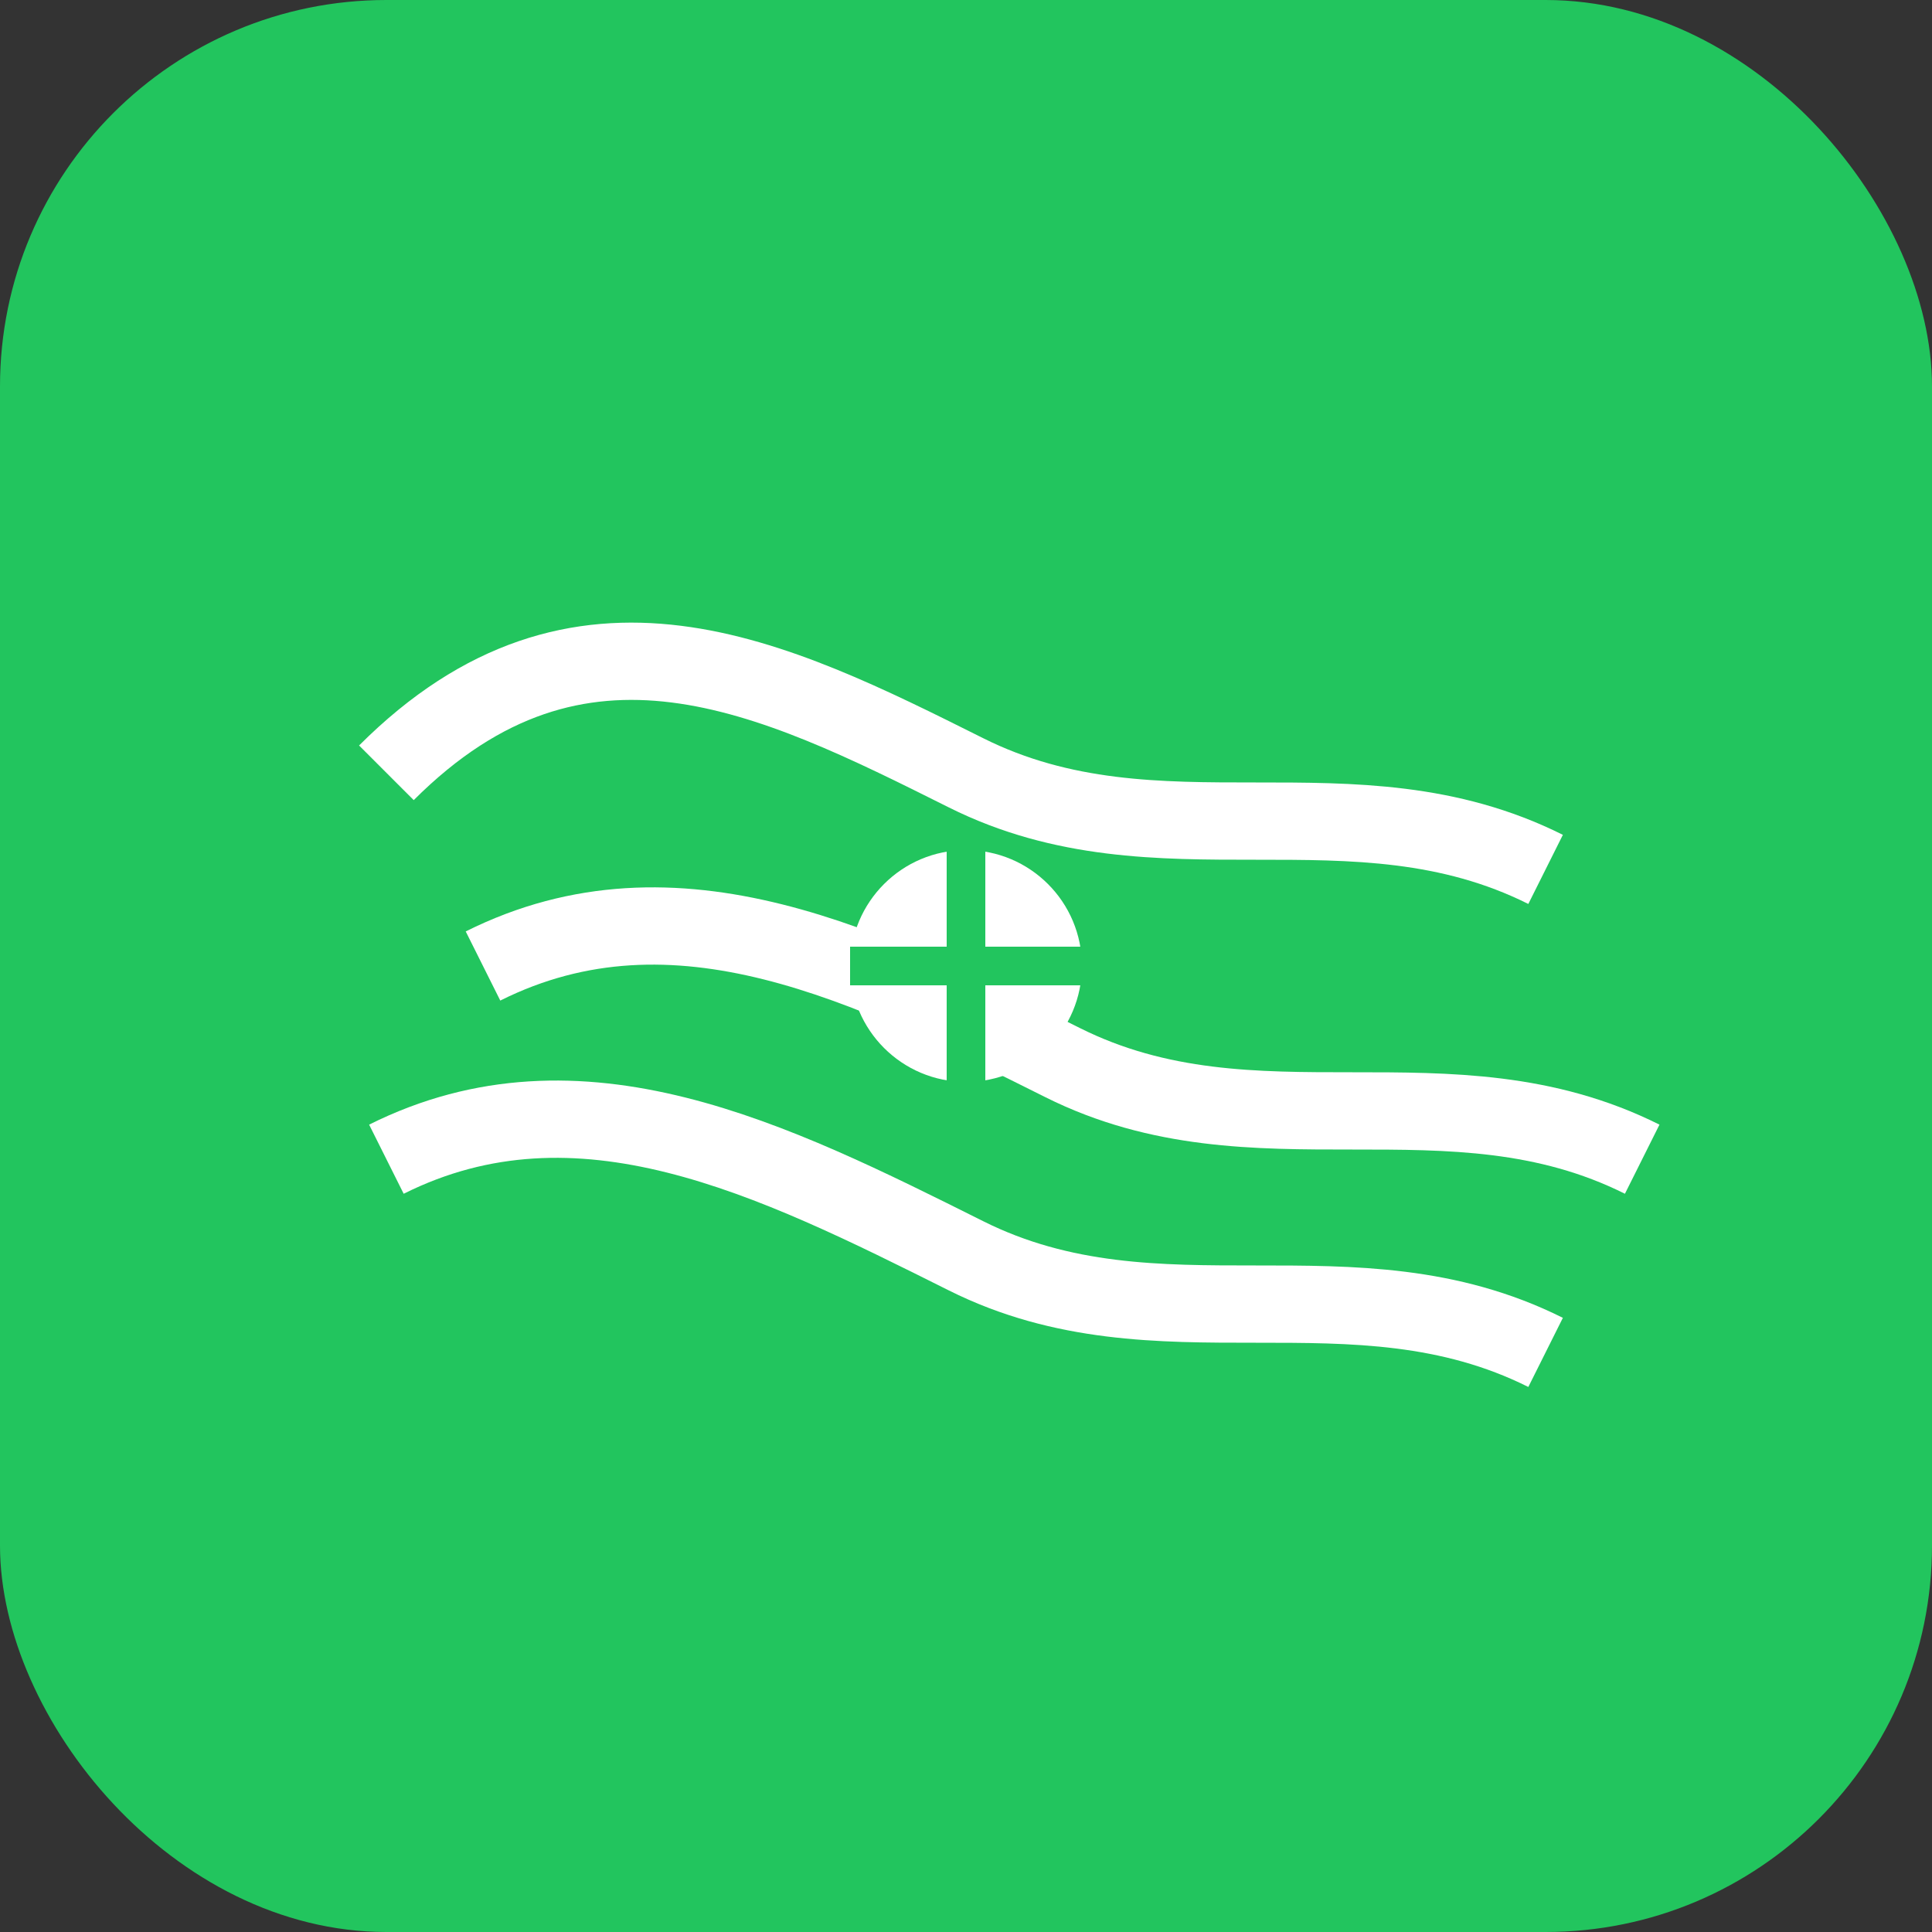
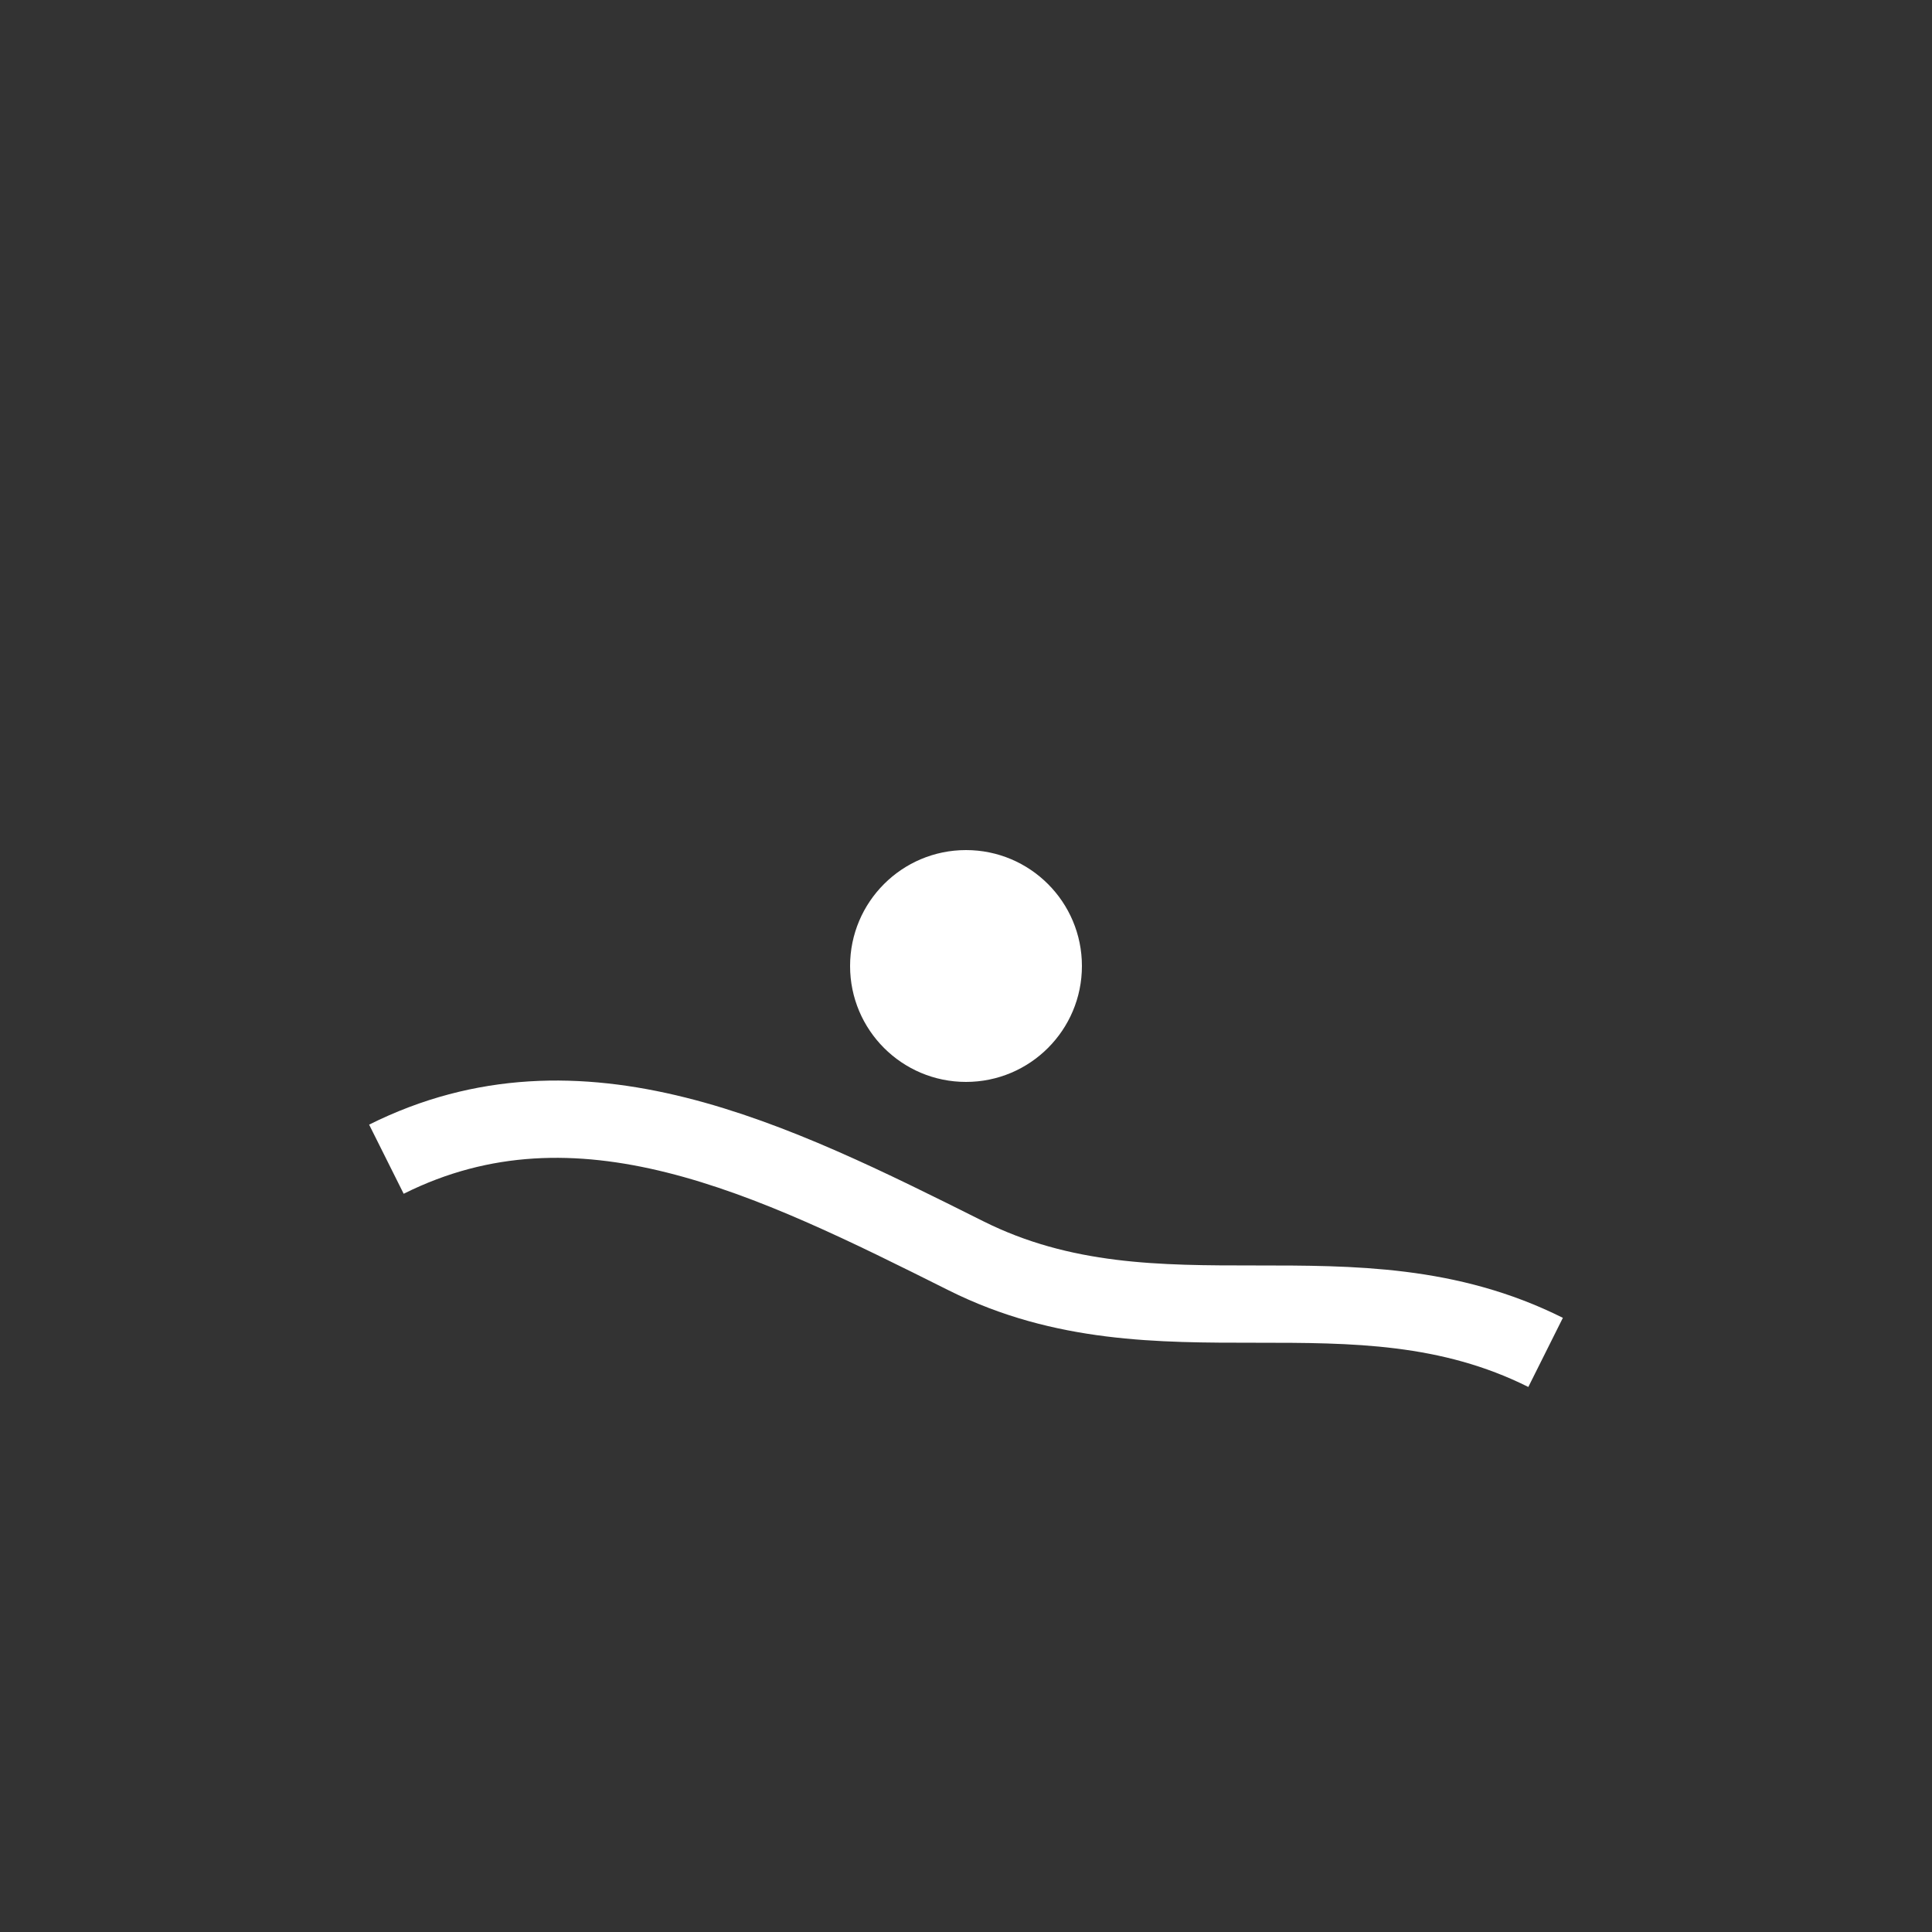
<svg xmlns="http://www.w3.org/2000/svg" width="100" height="100" viewBox="0 0 100 100" fill="none">
  <rect x="0" y="0" width="100" height="100" fill="#333333" stroke="none" />
-   <rect width="100" height="100" rx="20" fill="#22C55E" />
-   <path d="M20 40 C30 30 40 35 50 40 C60 45 70 40 80 45" stroke="white" stroke-width="4" fill="none" />
-   <path d="M25 50 C35 45 45 50 55 55 C65 60 75 55 85 60" stroke="white" stroke-width="4" fill="none" />
  <path d="M20 60 C30 55 40 60 50 65 C60 70 70 65 80 70" stroke="white" stroke-width="4" fill="none" />
  <circle cx="50" cy="50" r="6" fill="white" />
-   <path d="M50 44 L50 56 M44 50 L56 50" stroke="#22C55E" stroke-width="2" />
</svg>